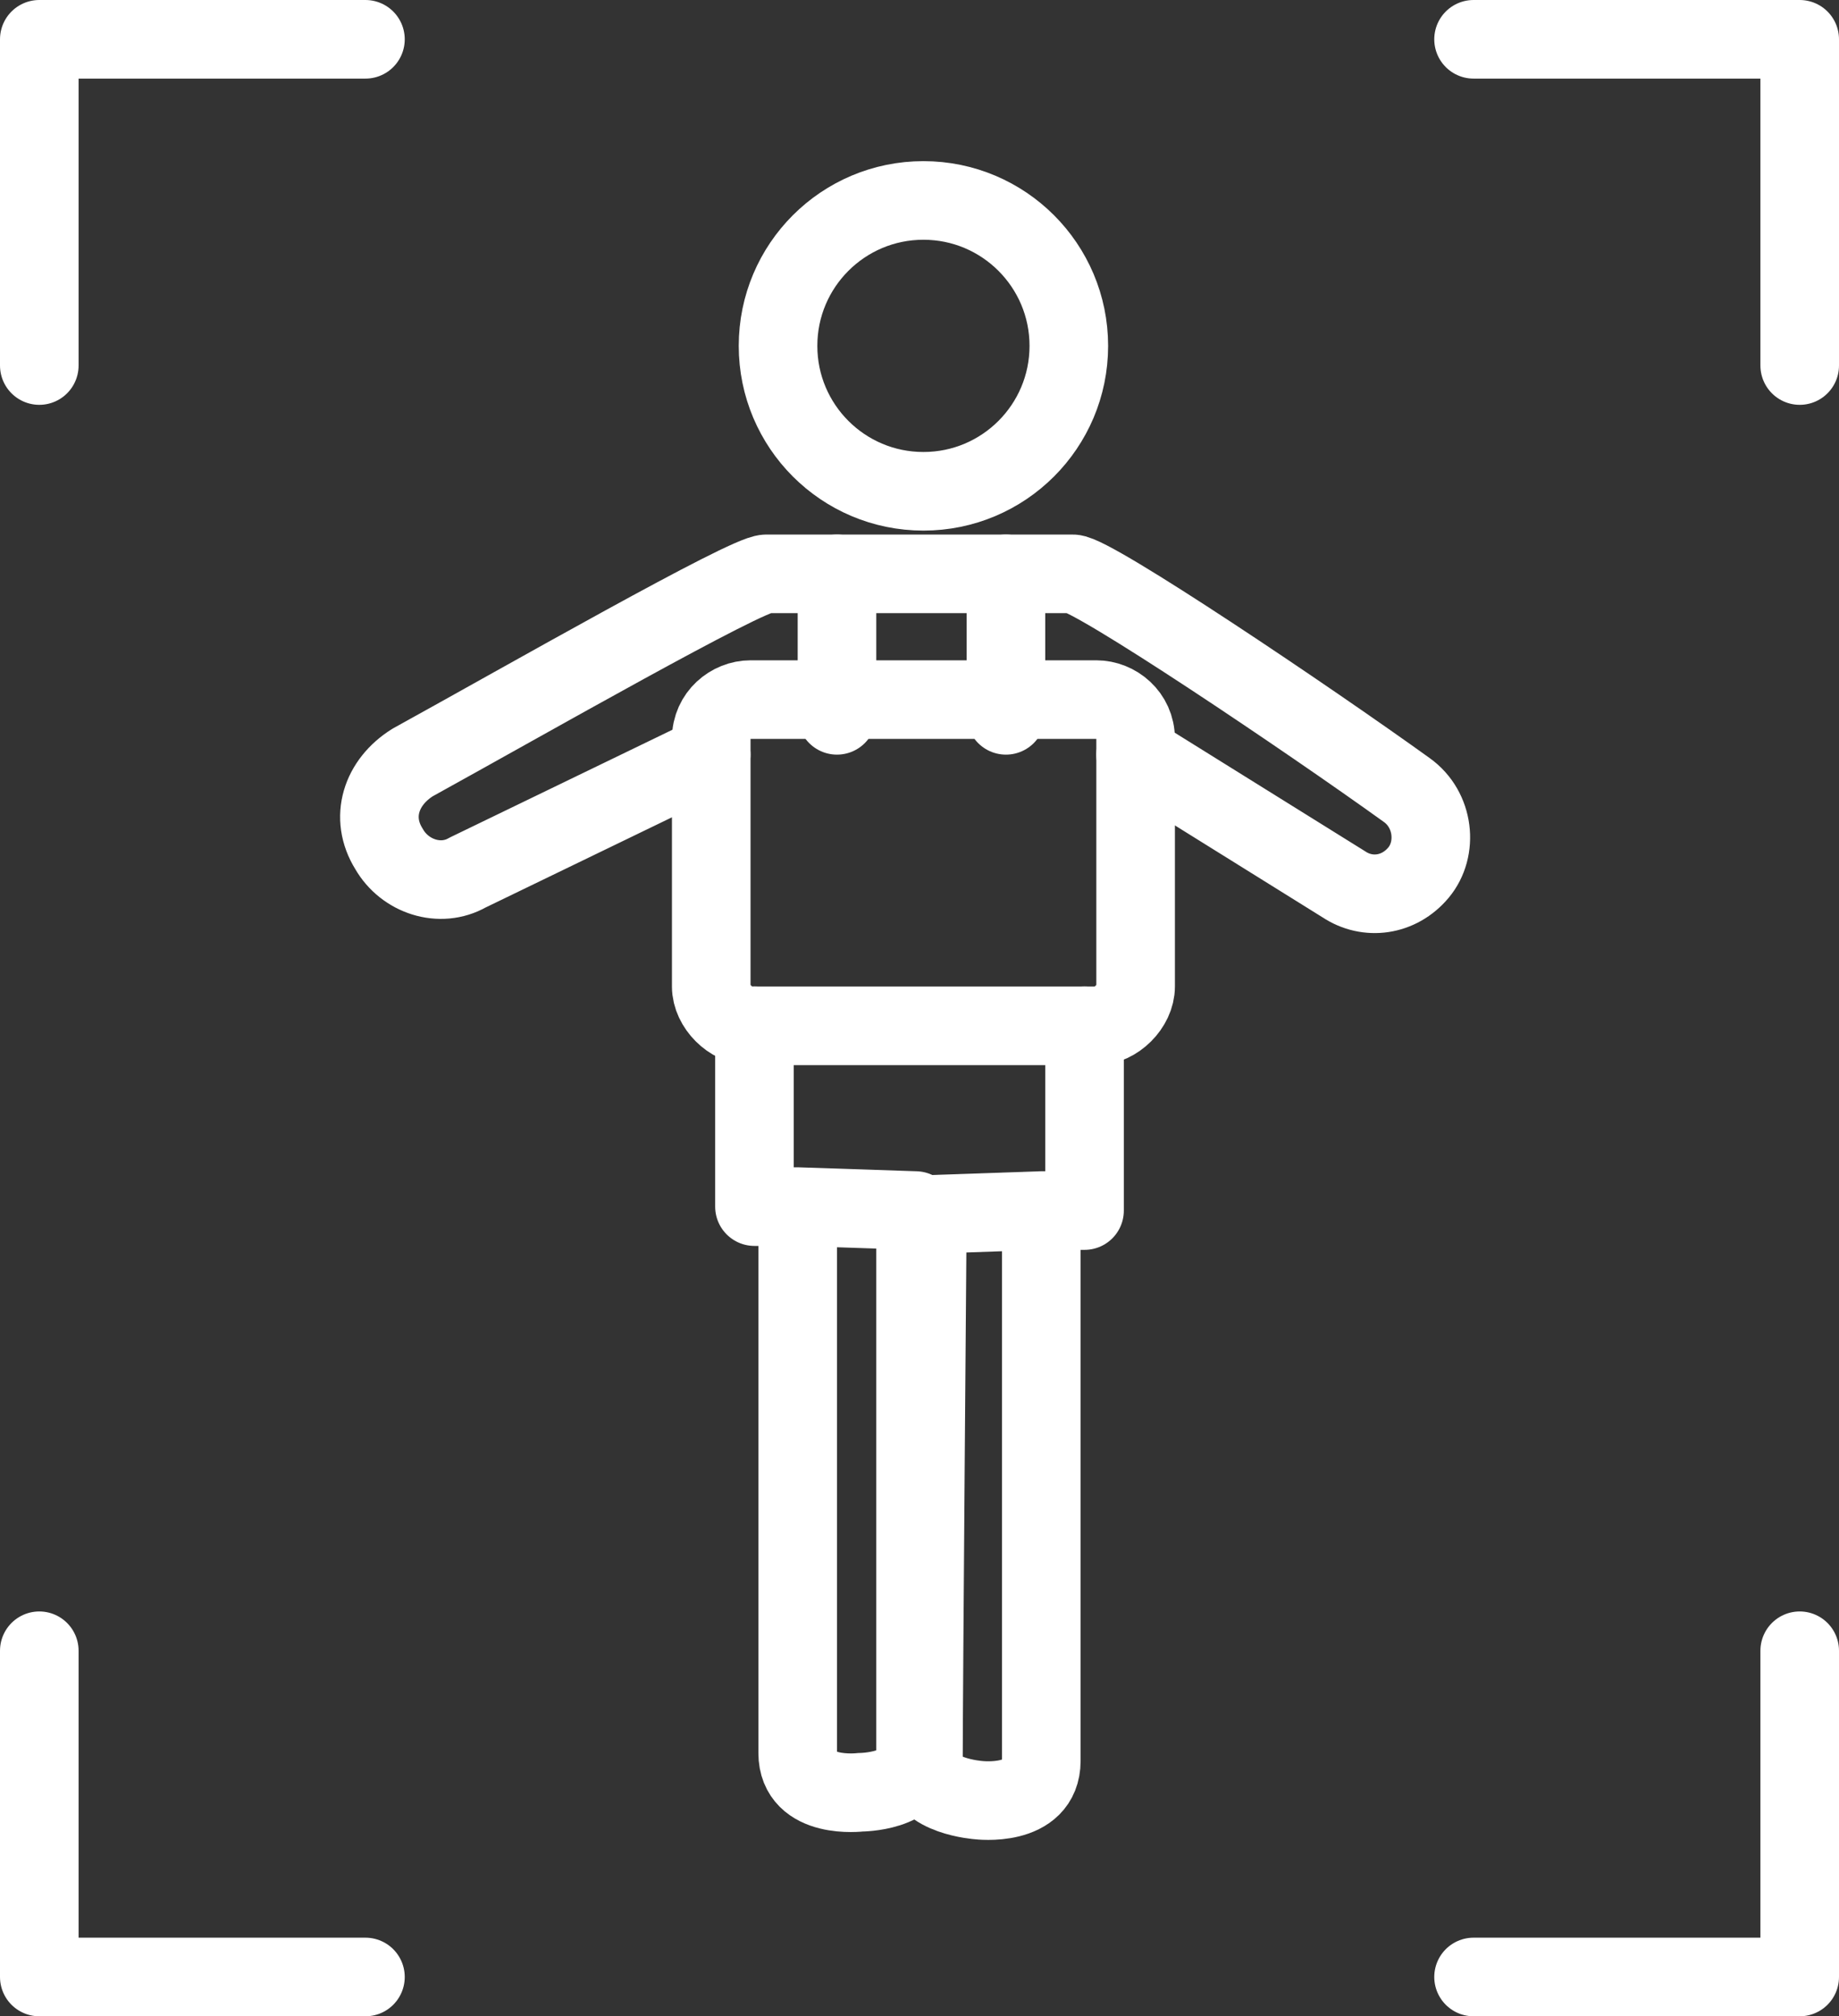
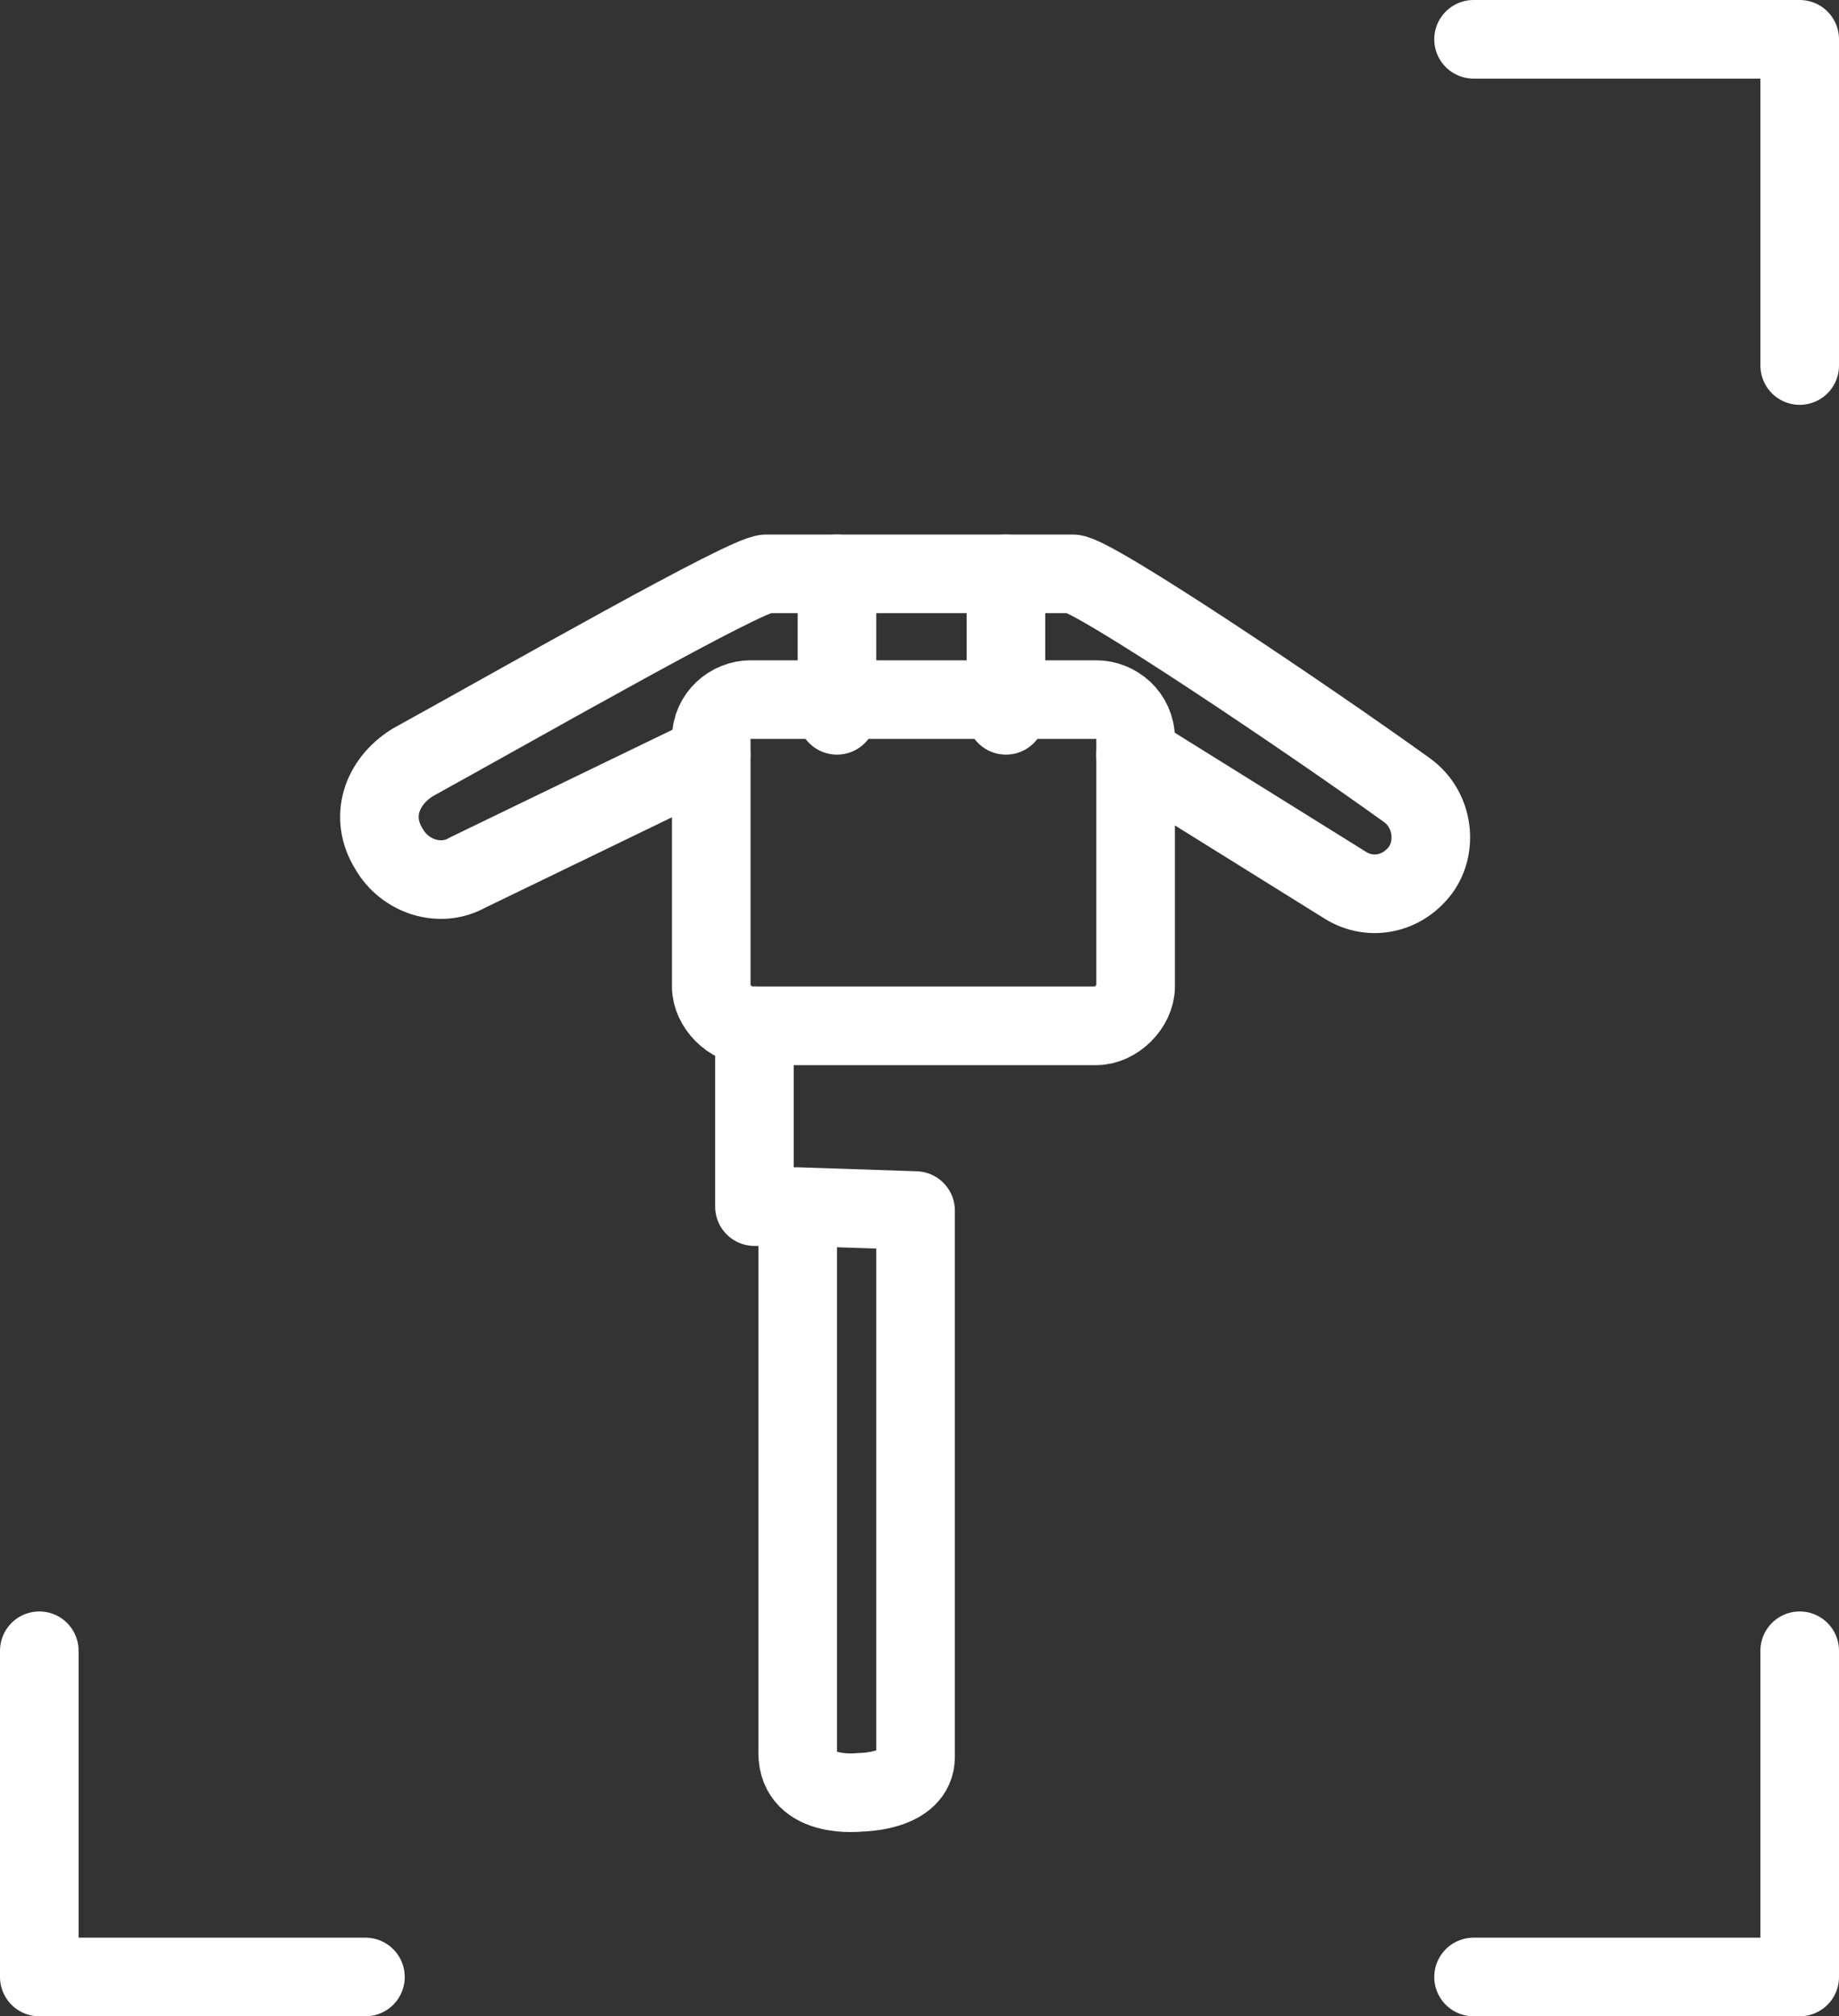
<svg xmlns="http://www.w3.org/2000/svg" version="1.1" id="Layer_1" x="0px" y="0px" viewBox="0 0 46.8 51.3" style="enable-background:new 0 0 46.8 51.3;" xml:space="preserve">
  <rect x="0" y="0" width="46.8" height="51.3" fill="#333333" stroke="none" />
  <style type="text/css"> .st0{display:none;} .st1{display:inline;fill:#3C53A4;} .st2{fill:none;stroke:#FFFFFF;stroke-width:2;stroke-linecap:round;stroke-linejoin:round;} </style>
  <g id="Layer_2_00000046305134444692628210000002291379062400838790_" class="st0">
    <rect y="0" class="st1" width="46.8" height="51.3" />
  </g>
  <g>
    <polyline class="st2" points="37.5,50.3 45.8,50.3 45.8,42 " />
  </g>
  <g>
    <polyline class="st2" points="1,42 1,50.3 9.3,50.3 " />
  </g>
  <g>
-     <polyline class="st2" points="9.3,1 1,1 1,9.3 " />
-   </g>
+     </g>
  <g>
    <polyline class="st2" points="45.8,9.3 45.8,1 37.5,1 " />
  </g>
  <g>
-     <circle class="st2" cx="23.5" cy="8.8" r="3.7" />
    <path class="st2" d="M20.3,30.8c0,0,0,12.6,0,13.8c0,1.2,1.6,1,1.6,1s1.4,0,1.4-0.9c0-0.8,0-13.9,0-13.9l-3-0.1l-1.1,0v-4.6" />
    <path class="st2" d="M18.1,19.2l-6.2,3c-0.7,0.4-1.6,0.1-2-0.6l0,0c-0.5-0.8-0.2-1.7,0.6-2.2c2.9-1.6,8.5-4.8,9-4.8 c0.3,0,1,0,1.8,0c1.1,0,2.2,0,2.2,0c0.4,0,1.3,0,2.1,0c0.7,0,1.4,0,1.7,0c0.5,0,6,3.7,8.5,5.5c0.7,0.5,0.8,1.5,0.3,2.1v0 c-0.5,0.6-1.3,0.7-1.9,0.3l-5.3-3.3" />
-     <path class="st2" d="M27.6,26.1v4.7l-1.1,0l-2.9,0.1c0,0-0.1,12.4-0.1,13.9c0,0,0,0.1,0,0.1c0,0.8,1.4,0.9,1.4,0.9s1.6,0.2,1.6-1 s0-13.7,0-13.7" />
  </g>
  <path class="st2" d="M28.9,18.8v6.3c0,0.5-0.5,1-1,1h-8.8c-0.5,0-1-0.5-1-1v-6.3c0-0.6,0.5-1,1-1h8.8C28.4,17.8,28.9,18.2,28.9,18.8 z" />
  <line class="st2" x1="21.3" y1="14.6" x2="21.3" y2="18.2" />
  <line class="st2" x1="25.6" y1="14.6" x2="25.6" y2="18.2" />
</svg>